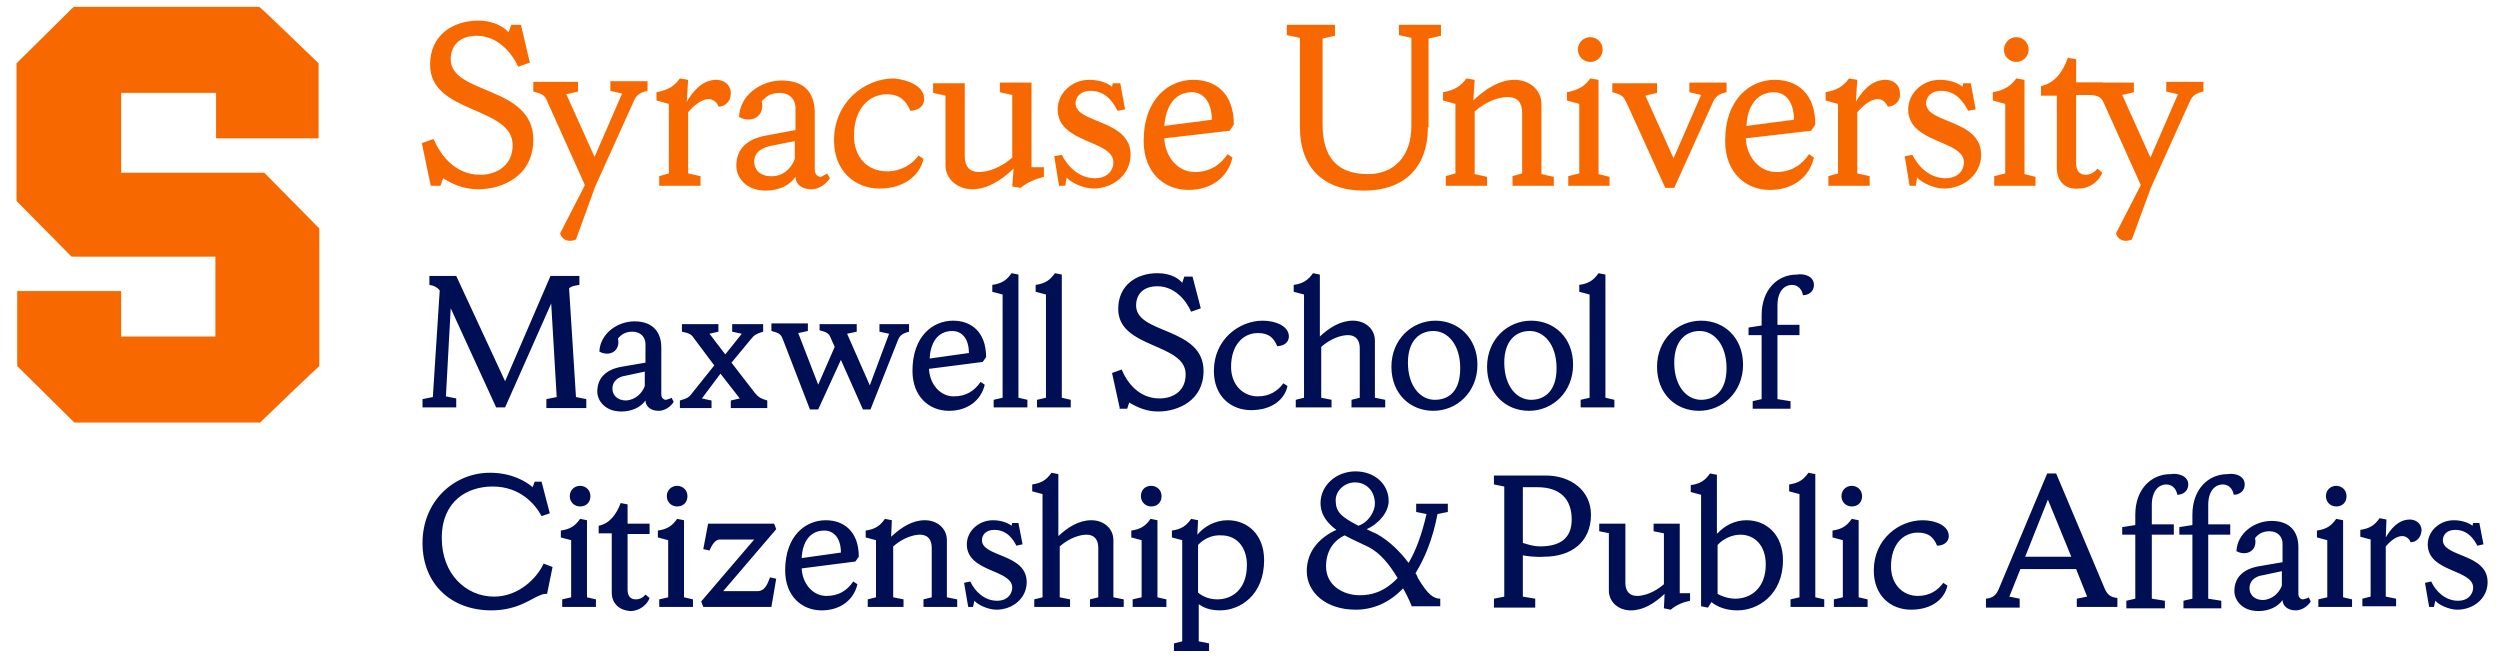
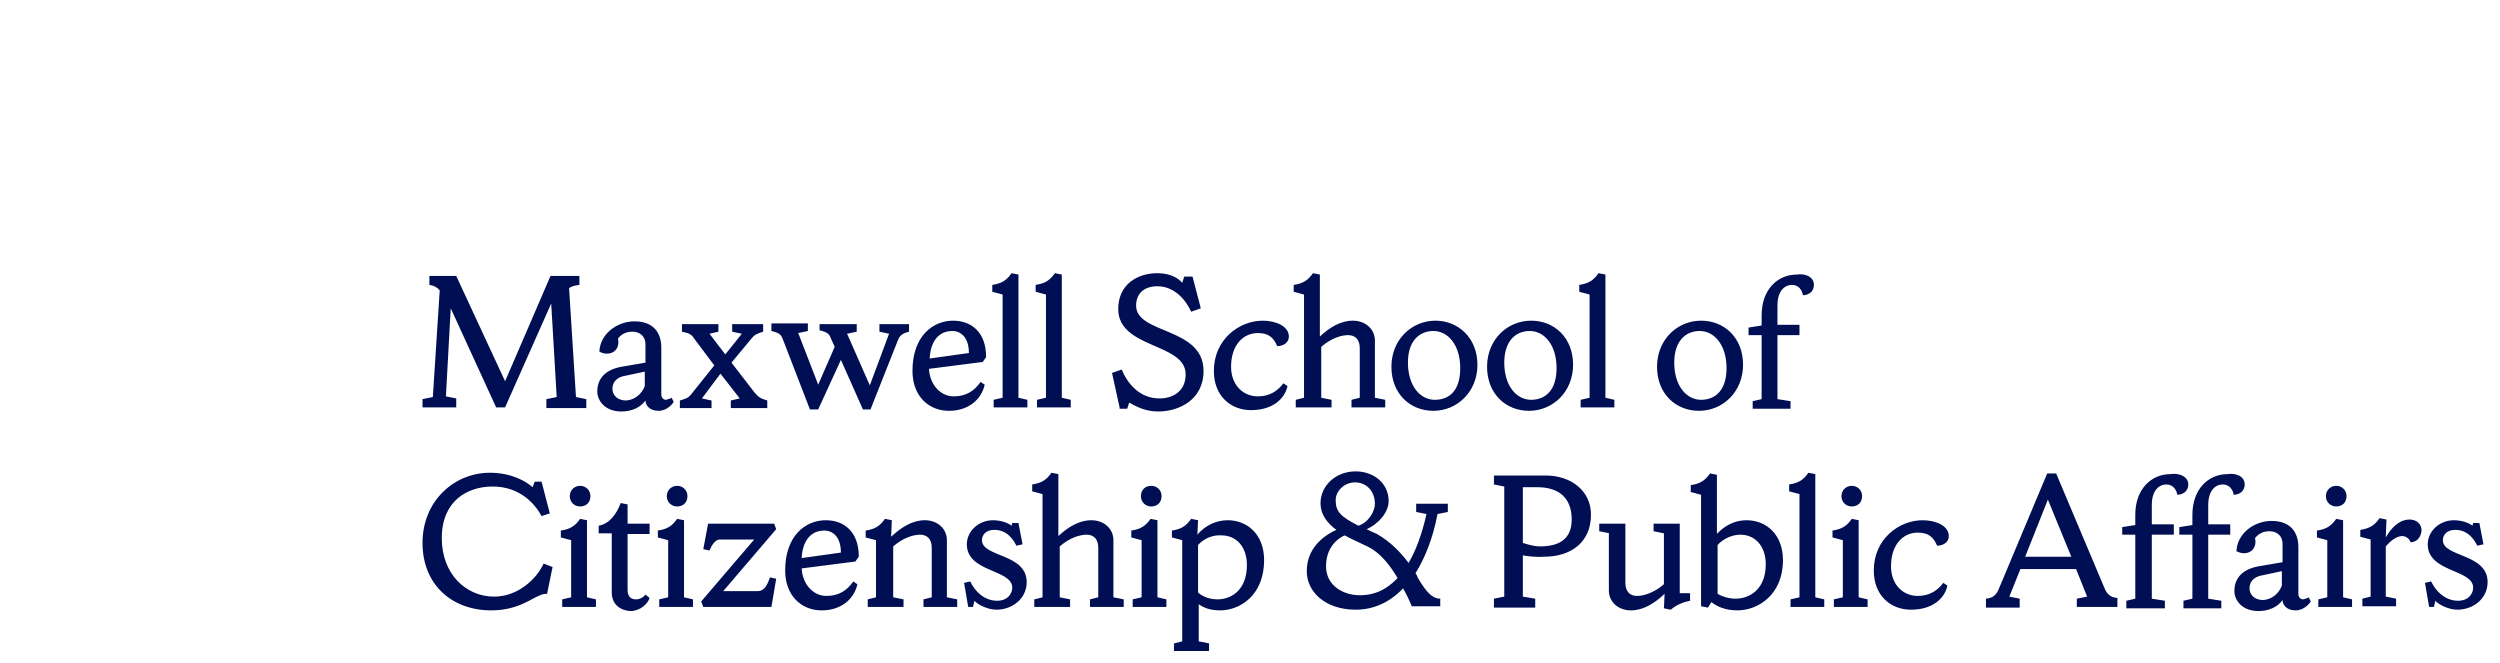
<svg xmlns="http://www.w3.org/2000/svg" version="1.1" id="Artwork" x="0" y="0" viewBox="0 0 363.3 96.4" xml:space="preserve">
  <style>
    .st0{fill:#f76900}.st1{fill:#000e54}
  </style>
-   <path class="st0" d="M62.6 27l-1.3-6.2 1.7-.6c1 2.3 3.1 5.2 6.8 5.2 2.3 0 4.7-1.3 4.7-4.3 0-5.7-12-4.5-12-11.7 0-4.3 3.3-6.4 7-6.4 2.5 0 3.9 1.1 4.4 1.7l.4-1.1h1.4L77 9.1l-1.7.6c-1-2.2-3.1-4.5-6-4.5-2.6 0-3.8 1.5-3.8 3.4 0 5.2 12 3.8 12 11.7 0 5.3-4.5 7.2-8 7.2-2.1 0-3.7-.7-5.1-1.6L64 27h-1.4zM83.7 34.8c-1.1.5-2.1 0-2.3-.9l3.6-7-5.4-12c-.4-1-.6-1.2-2.1-1.6v-1.4H84v1.4l-1.7.4 4.1 9.1 4-9.2-1.7-.4v-1.4h5.4v1.4c-.9.2-1.6.5-2 1.5l-5.6 12.4-2.8 7.7zM104.4 15.5c-.1-.5-.7-1.1-1.4-1.1-1.1 0-2.2 1-3 1.9v8.9l1.8.4V27h-6v-1.4l1.4-.4V15.1l-1.8-.5v-1.2c1.7-.3 2.6-.9 3.4-2l1.2.2-.2 3.2c.8-1.4 2.2-3.2 4.3-3.2 1 0 2.1.6 2.1 2 0 1.2-.9 1.9-1.8 1.9M115.5 23.1v-2.6l-3.5.7c-.9.2-2.4.7-2.4 2.3 0 1.1.8 2.1 2.4 2.1 1.7.1 3-1.1 3.5-2.5m4.7 2.1l.4.7c-.1.2-1.1 1.6-2.7 1.6s-2.3-.9-2.3-1.8c-.8 1.2-2.4 2-4.3 2-3 0-4.3-2-4.3-3.6 0-2.5 1.6-3.9 4.3-4.4l4.3-.8v-3.2c0-1.3-.9-2.2-2.3-2.2s-2 .6-2.6 1.2c.5 2.2-1.5 3.3-3.3 2.3.1-3.2 3.2-5.3 6.2-5.3 3.5 0 4.8 2 4.8 4.7v8.3c0 .6.4 1 .9 1 .4-.2.8-.4.9-.5M134.3 14.4c0 1.1-1 1.7-2 1.7-.6-1.4-1.5-2.4-3.4-2.4-2.7 0-4.8 2.2-4.8 6 0 3.2 2 5.2 4.8 5.2 2.1 0 3.6-1 4.6-2.3l.7.5c-.5 2.3-2.7 4.3-6.4 4.3-3.5 0-6.6-2.5-6.6-7 0-5.6 4.5-9 8.7-9 2.1.2 4.4 1.1 4.4 3M137.4 13.9l-1.8-.4v-1.4h4.6v10.6c0 1.5.7 2.3 2.1 2.3 1.1 0 3-.5 4.8-2.1v-9.1l-1.8-.4V12h4.6v12.3h1.8v1.4c-1.2.3-2.4.8-3.4 1.6l-1.2-.2.2-2.6c-1.8 1.7-3.8 3-6 3s-3.9-1.5-3.9-3.5V13.9zM154.8 27h-.9l-.7-4.3 1.1-.2c.9 1.8 2.6 3.4 4.8 3.4 2 0 2.7-1.3 2.7-2.3 0-3.3-8.1-2.7-8.1-7.7 0-2.3 2-4.3 4.6-4.3 1.5 0 2.7.5 3.3 1l.1-.5h1.1l.7 3.8-1.1.2c-.5-1-1.6-2.9-3.9-2.9-1.6 0-2.2 1-2.2 1.8 0 3 8 2.3 8 7.5 0 2.9-2.6 4.9-5.4 4.9-1.5 0-3.3-.9-3.9-1.6l-.2 1.2zM169.2 18.3l6.9-.9c0-2.8-1.4-4-2.9-4-2.6 0-3.8 2.2-4 4.9m0 1.8c.1 2.7 2 4.9 4.4 4.9 2.2 0 3.7-1 4.8-2.6l.7.5c-.6 2.7-2.9 4.7-6.4 4.7-3.5 0-6.5-2.5-6.5-7.1 0-6.2 3.7-8.9 7.2-8.9 3.2 0 5.9 1.9 5.9 6.5l-.6.9-9.5 1.1zM207.5 18.5c0 5.8-3.4 9.2-9.3 9.2s-9.3-3.4-9.3-9.2v-13l-1.9-.4V3.6h7v1.6l-1.8.4v12.5c0 4.5 1.9 7.2 6.6 7.2 3.8 0 6.3-2.6 6.3-7V5.5l-1.8-.4V3.6h6.1v1.6l-1.8.4v12.9zM210.1 27v-1.4l1.4-.4V15.1l-1.8-.5v-1.2c1.7-.3 2.6-.9 3.4-2l1.2.2-.2 3c1.8-1.7 3.8-3 6-3s3.9 1.5 3.9 3.5v10.2l1.8.4V27h-6v-1.4l1.4-.4v-8.8c0-1.5-.7-2.3-2.1-2.3-1.1 0-3 .5-4.8 2.1v9.1l1.8.4V27h-6zM231.1 5.4c1 0 1.8.8 1.8 1.8s-.8 1.8-1.8 1.8-1.8-.8-1.8-1.8.8-1.8 1.8-1.8M227.9 27v-1.4l1.6-.4V15.1l-1.8-.5v-1.2c1.7-.3 2.6-.9 3.4-2l1.2.2v13.7l1.6.4V27h-6zM234.3 12.1h6.5v1.4l-1.7.4 4.1 9.1 4-9.2-1.7-.4V12h5.4v1.4c-.9.2-1.6.5-2 1.5l-5.6 12.4H242L236.4 15c-.5-1-.6-1.2-2.1-1.6v-1.3zM253.8 18.3l6.9-.9c0-2.8-1.4-4-2.9-4-2.6 0-3.9 2.2-4 4.9m-.1 1.8c.1 2.7 2 4.9 4.4 4.9 2.2 0 3.7-1 4.8-2.6l.7.5c-.6 2.7-2.9 4.7-6.4 4.7-3.5 0-6.5-2.5-6.5-7.1 0-6.2 3.7-8.9 7.2-8.9 3.2 0 5.9 1.9 5.9 6.5l-.6.9-9.5 1.1zM274.3 15.5c-.1-.5-.7-1.1-1.4-1.1-1.1 0-2.2 1-3 1.9v8.9l1.8.4V27h-6v-1.4l1.4-.4V15.1l-1.8-.5v-1.2c1.7-.3 2.6-.9 3.4-2l1.2.2-.2 3.2c.8-1.4 2.2-3.2 4.3-3.2 1 0 2.1.6 2.1 2 .1 1.2-.9 1.9-1.8 1.9M278.4 27h-.9l-.7-4.3 1.1-.2c.9 1.8 2.6 3.4 4.8 3.4 2 0 2.7-1.3 2.7-2.3 0-3.3-8.1-2.7-8.1-7.7 0-2.3 2-4.3 4.6-4.3 1.5 0 2.7.5 3.3 1l.1-.5h1.1l.7 3.8-1.1.2c-.5-1-1.6-2.9-3.9-2.9-1.6 0-2.2 1-2.2 1.8 0 3 8 2.3 8 7.5 0 2.9-2.6 4.9-5.4 4.9-1.5 0-3.3-.9-3.9-1.6l-.2 1.2zM293 5.4c1 0 1.8.8 1.8 1.8S294 9 293 9s-1.8-.8-1.8-1.8c.1-1 .8-1.8 1.8-1.8M289.8 27v-1.4l1.6-.4V15.1l-1.8-.5v-1.2c1.7-.3 2.6-.9 3.4-2l1.2.2v13.7l1.6.4V27h-6zM298.9 24.4V13.9h-2.3v-1.4c2-.4 3.2-2.1 3.9-4.1l1.2.2V12h3.9v1.8h-3.9v9.9c0 1.1.5 1.7 1.4 1.7.7 0 1.3-.4 1.7-.9l.7.6c-.4 1.1-1.7 2.3-3.4 2.3-1.8.2-3.2-.9-3.2-3" />
-   <path class="st0" d="M309.8 34.8c-1.1.5-2.1 0-2.3-.9l3.6-7-5.4-12c-.4-1-1.3-1.1-2.3-1.1h-3V12h9.7v1.4l-1.7.4 4.1 9.1 4-9.2-1.7-.4v-1.4h5.4v1.4c-.9.2-1.6.5-2 1.5l-5.6 12.4-2.8 7.6z" />
  <g>
    <path class="st1" d="M80.1 44.1l-6.7 15.1h-1.3l-6.6-14.4-.7 12.8 1.5.3v1.3h-4.9V58l1.5-.3 1-15.5c-.3-.4-.8-.7-1.5-.8v-1.3h3.9l7.1 15.3L80 40.1h4.2v1.3c-.7.1-1.2.2-1.5.5l1 15.8 1.5.3v1.3h-5.8V58l1.5-.3-.8-13.6zM97.6 57.8l.3.6c-.1.2-.9 1.3-2.2 1.3-1.3 0-1.9-.8-1.9-1.5-.7 1-2 1.6-3.5 1.6-2.4 0-3.5-1.6-3.5-2.9 0-2 1.3-3.2 3.5-3.6l3.5-.6V50c0-1-.7-1.8-1.9-1.8-1.1 0-1.7.5-2.1 1 .4 1.8-1.2 2.7-2.7 1.9.1-2.6 2.6-4.4 5.1-4.4 2.8 0 3.9 1.7 3.9 3.8v6.8c0 .5.3.8.7.8.3-.1.7-.2.8-.3zm-3.9-1.7V54l-2.8.6c-.8.1-1.9.6-1.9 1.9 0 .9.7 1.7 2 1.7 1.3-.1 2.3-1 2.7-2.1zM107.8 48.5l-1.4-.3v-1.1h4.5v1.1c-1 .3-1.3.5-1.7 1l-2.9 3.5 3.4 4.4c.5.6.8.8 1.8 1.1v1.1h-5.3v-1.1l1.3-.3-2.8-3.6-2.7 3.6 1.4.3v1.1h-4.6v-1.1c1-.3 1.3-.4 1.8-1.1l3.2-4-3-4c-.3-.5-.7-.7-1.7-.9v-1.1h5.3v1.1l-1.3.3 2.3 3 2.4-3zM119.2 47.1h5.3v1.1l-1.4.3 3.3 7.5 2.8-7.5-1.4-.3v-1.1h4.3v1.1c-.7.2-1.3.4-1.6 1.2l-4 10.1h-1.1l-3.2-7.2-3.3 7.2h-1.2l-3.9-10.1c-.3-.8-.5-1-1.7-1.3V47h5.3v1.1l-1.4.3 2.9 7.5 2.4-5.5-.5-1.1c-.3-.8-.5-1-1.7-1.3v-.9zM135 53.6c.1 2.2 1.6 4 3.6 4 1.8 0 3-.8 3.9-2.1l.6.4c-.5 2.2-2.4 3.8-5.2 3.8-2.9 0-5.3-2.1-5.3-5.8 0-5.1 3-7.3 5.9-7.3 2.6 0 4.8 1.6 4.8 5.3l-.5.7-7.8 1zm.1-1.5l5.7-.8c0-2.3-1.2-3.2-2.4-3.2-2.2 0-3.2 1.8-3.3 4zM144.4 59.2v-1.1l1.3-.3v-15l-1.5-.4v-1c1.4-.2 2.1-.7 2.8-1.7l1 .2v17.9l1.3.3v1.1h-4.9zM150.7 59.2v-1.1l1.3-.3v-15l-1.5-.4v-1c1.4-.2 2.1-.7 2.8-1.7l1 .2v17.9l1.3.3v1.1h-4.9zM162.7 59.2l-1.1-5 1.4-.5c.8 1.9 2.5 4.2 5.5 4.2 1.9 0 3.8-1 3.8-3.5 0-4.6-9.8-3.7-9.8-9.5 0-3.5 2.7-5.2 5.7-5.2 2.1 0 3.2.9 3.6 1.4l.3-.9h1.2l1.2 4.6-1.4.5c-.8-1.8-2.5-3.7-4.9-3.7-2.1 0-3.1 1.2-3.1 2.8 0 4.2 9.8 3.1 9.8 9.5 0 4.3-3.7 5.9-6.6 5.9-1.7 0-3-.6-4.2-1.3l-.3.9h-1.1zM187.3 48.9c0 .9-.8 1.4-1.7 1.4-.5-1.2-1.2-1.9-2.8-1.9-2.2 0-3.9 1.8-3.9 4.9 0 2.6 1.7 4.3 3.9 4.3 1.7 0 2.9-.8 3.7-1.9l.6.4c-.4 1.9-2.2 3.5-5.3 3.5-2.9 0-5.4-2-5.4-5.7 0-4.6 3.7-7.3 7.1-7.3 1.9 0 3.8.8 3.8 2.3zM188.3 59.2v-1.1l1.2-.3v-15l-1.5-.4v-1c1.4-.2 2.1-.7 2.8-1.7l1 .2v9c1.4-1.3 3-2.3 4.8-2.3 1.8 0 3.2 1.2 3.2 2.9v8.3l1.5.3v1.1h-4.9v-1.1l1.2-.3v-7.2c0-1.2-.6-1.9-1.7-1.9-.9 0-2.4.4-3.9 1.7v7.4l1.5.3v1.1h-5.2zM214.7 53c0 4-3 6.7-6.4 6.7-3.4 0-6.1-2.5-6.1-6.4 0-4 3-6.7 6.4-6.7 3.3 0 6.1 2.5 6.1 6.4zm-2.5.5c0-3.4-1.8-5.4-3.9-5.4-2 0-3.7 1.4-3.7 4.6 0 3.4 1.8 5.4 3.9 5.4 2.1 0 3.7-1.3 3.7-4.6zM228.6 53c0 4-3 6.7-6.4 6.7-3.4 0-6.1-2.5-6.1-6.4 0-4 3-6.7 6.4-6.7 3.4 0 6.1 2.5 6.1 6.4zm-2.4.5c0-3.4-1.8-5.4-3.9-5.4-2 0-3.7 1.4-3.7 4.6 0 3.4 1.8 5.4 3.9 5.4 2 0 3.7-1.3 3.7-4.6zM229.7 59.2v-1.1l1.3-.3v-15l-1.5-.4v-1c1.4-.2 2.1-.7 2.8-1.7l1 .2v17.9l1.3.3v1.1h-4.9zM253.3 53c0 4-3 6.7-6.4 6.7-3.4 0-6.1-2.5-6.1-6.4 0-4 3-6.7 6.4-6.7 3.4 0 6.1 2.5 6.1 6.4zm-2.4.5c0-3.4-1.8-5.4-3.9-5.4-2 0-3.7 1.4-3.7 4.6 0 3.4 1.8 5.4 3.9 5.4 2 0 3.7-1.3 3.7-4.6zM263.6 41.4c0 1-.8 1.5-1.6 1.5-.1-.7-.6-1.5-1.6-1.5-.9 0-2.1.7-2.1 3v2.8h3.2v1.5h-3.2V58l1.9.3v1.1h-5.5v-1.1l1.3-.3v-9.3h-1.9v-1.1l1.9-.3v-1.5c0-3.7 2.3-5.9 5.1-5.9 1.2-.2 2.5.3 2.5 1.5zM61.4 78.9c0-6.1 4.6-10.2 9.8-10.2 3.2 0 5.3 1.3 6.2 2.1l.3-.8h1l1.2 4.6-1.2.4c-.9-1.7-3.1-4.3-7.1-4.3-3.7 0-7.4 2.1-7.4 7.5 0 5.2 3.5 8.5 7.6 8.5 3.5 0 6.2-2.6 7.2-4.8l1.3.5-.8 3.9c-.3 0-.6 0-1 .2-1.2.4-3.2 2.2-7.1 2.2-5.8 0-10-3.8-10-9.8zM81.7 88.2v-1.1l1.3-.3v-8.3l-1.5-.4v-1c1.4-.2 2.1-.7 2.8-1.7l1 .2v11.2l1.3.3v1.1h-4.9zm2.6-17.6c.8 0 1.5.6 1.5 1.5s-.6 1.5-1.5 1.5c-.8 0-1.5-.6-1.5-1.5s.7-1.5 1.5-1.5zM88.9 86.1v-8.6H87v-1.1c1.6-.3 2.6-1.7 3.2-3.3l1 .2v2.8h3.2v1.5h-3.2v8.1c0 .9.4 1.4 1.2 1.4.6 0 1.1-.3 1.4-.7l.6.5c-.3.9-1.4 1.9-2.8 1.9-1.5-.1-2.7-1-2.7-2.7zM95.8 88.2v-1.1l1.3-.3v-8.3l-1.5-.4v-1c1.4-.2 2.1-.7 2.8-1.7l1 .2v11.2l1.3.3v1.1h-4.9zm2.6-17.6c.8 0 1.5.6 1.5 1.5s-.6 1.5-1.5 1.5c-.8 0-1.5-.6-1.5-1.5s.7-1.5 1.5-1.5zM112.8 76.9l-7.7 9h5c1 0 1.4-.9 1.8-2l.9.2-.7 4.1h-9.9l-.3-.8 7.7-9h-5c-.7 0-1.2.9-1.5 1.6l-.9-.2.7-3.7h9.6l.3.8zM116.5 82.6c.1 2.2 1.6 4 3.6 4 1.8 0 3-.8 3.9-2.1l.6.4c-.5 2.2-2.4 3.8-5.2 3.8-2.9 0-5.3-2.1-5.3-5.8 0-5.1 3-7.3 5.9-7.3 2.6 0 4.8 1.6 4.8 5.3l-.5.7-7.8 1zm0-1.5l5.7-.8c0-2.3-1.2-3.2-2.4-3.2-2.2 0-3.2 1.8-3.3 4zM126.1 88.2v-1.1l1.2-.3v-8.3l-1.5-.4v-1c1.4-.2 2.1-.7 2.8-1.7l1 .2-.1 2.4c1.5-1.4 3.1-2.4 4.9-2.4 1.8 0 3.2 1.2 3.2 2.9v8.3l1.5.3v1.1h-4.9v-1.1l1.2-.3v-7.2c0-1.2-.6-1.9-1.7-1.9-.9 0-2.4.4-3.9 1.7v7.4l1.5.3v1.1h-5.2zM141.4 88.2h-.7l-.6-3.5.9-.2c.7 1.5 2.1 2.8 3.9 2.8 1.6 0 2.2-1.1 2.2-1.9 0-2.7-6.6-2.2-6.6-6.3 0-1.9 1.7-3.5 3.8-3.5 1.2 0 2.2.4 2.7.8l.1-.4h.9l.6 3.1-.9.2c-.4-.8-1.3-2.3-3.2-2.3-1.3 0-1.8.8-1.8 1.5 0 2.5 6.5 1.9 6.5 6.1 0 2.4-2.1 4-4.4 4-1.2 0-2.7-.7-3.2-1.3l-.2.9zM150.3 88.2v-1.1l1.2-.3v-15l-1.5-.4v-1c1.4-.2 2.1-.7 2.8-1.7l1 .2v9c1.4-1.3 3-2.3 4.8-2.3 1.8 0 3.2 1.2 3.2 2.9v8.3l1.5.3v1.1h-4.9v-1.1l1.2-.3v-7.2c0-1.2-.6-1.9-1.7-1.9-.9 0-2.4.4-3.9 1.7v7.4l1.5.3v1.1h-5.2zM164.6 88.2v-1.1l1.3-.3v-8.3l-1.5-.4v-1c1.4-.2 2.1-.7 2.8-1.7l1 .2v11.2l1.3.3v1.1h-4.9zm2.7-17.6c.8 0 1.5.6 1.5 1.5s-.6 1.5-1.5 1.5c-.8 0-1.5-.6-1.5-1.5s.6-1.5 1.5-1.5zM170.6 94.6v-1.1l1.2-.3V78.5l-1.5-.4v-1c1.4-.2 2.1-.7 2.8-1.7l1 .2-.1 2.1c1-1.2 2.6-2.1 4.4-2.1 2.9 0 5.3 2.1 5.3 5.8 0 5.1-3.5 7.3-6.4 7.3-1.5 0-2.4-.4-3.1-.9v5.4l1.5.3v1.1h-5.1zm3.5-15.4v6.9c.3.3 1.3 1 2.8 1 2.1 0 4.3-1.4 4.3-5 0-2.6-1.5-4.3-3.7-4.3-1.3-.1-2.6.5-3.4 1.4zM205.2 88.2c-.4-1-.8-1.8-1.3-2.7-2.1 2.2-4.5 3.1-6.9 3.1-4.3 0-7.1-2.5-7.1-5.6 0-3.1 2.1-5 4.3-6-1.2-.9-2.3-2.1-2.3-3.9 0-2.5 2.2-4.6 5.1-4.6 2.7 0 4.8 1.8 4.8 4.3 0 1.6-1.4 3.3-3.2 4.1.4.2 1 .5 1.5.7 1.9 1.1 3.3 2.5 4.6 4.2 1-1.7 1.9-4 2.6-7.1l-1.5-.3v-1.2h4.6v1.2l-1.5.3c-.7 3.7-1.9 6.5-3.2 8.6.1.2.3.4.3.6 1.5 2.6 2.4 3.1 3.3 3.1v1.1h-4.1zm-2.1-4.2c-1.2-2-2.5-3.6-4.2-4.5-1-.5-2.2-1-3.5-1.7-1.7.8-2.7 2.4-2.7 4.5 0 2.8 2.5 4.2 4.9 4.2 1.6 0 3.5-.4 5.5-2.5zm-5.7-7.6c1.5-.5 2.4-2.1 2.4-3.2 0-1.8-1.2-3.1-2.9-3.1-1.5 0-2.8 1.2-2.8 2.6 0 1.7.8 2.4 3.3 3.7zM221.3 80.7v6l1.8.3v1.3h-6V87l1.5-.3v-16l-1.5-.3v-1.3h7.5c3.7 0 6.6 2.2 6.6 5.7 0 4-2.9 6.1-6.8 6.1-1.1.1-2.7-.1-3.1-.2zm0-9.9v8.1c.4.1 1.4.5 2.5.5 2.7 0 4.6-1 4.6-3.9 0-3-1.7-4.7-5-4.7h-2.1zM233.9 77.5l-1.5-.3v-1.1h3.8v8.6c0 1.2.6 1.9 1.7 1.9.9 0 2.4-.4 3.9-1.7v-7.4l-1.5-.3v-1.1h3.8v10.1h1.5v1.1c-1 .2-2 .6-2.8 1.3l-1-.2.1-2.1c-1.5 1.4-3.1 2.4-4.9 2.4-1.8 0-3.2-1.2-3.2-2.9v-8.3zM249.6 77.5c1-1.1 2.5-1.9 4.2-1.9 2.9 0 5.3 2.1 5.3 5.8 0 5.1-3.7 7.3-6.6 7.3-1.7 0-2.9-.5-3.8-1.2l-.5.8-1-.2V71.9l-1.5-.4v-1c1.4-.2 2.1-.7 2.8-1.7l1 .2v8.5zm0 1.7v7.1c.5.3 1.5.7 2.6.7 2.1 0 4.4-1.4 4.4-5 0-2.6-1.5-4.3-3.7-4.3-1.2 0-2.5.6-3.3 1.5zM260.2 88.2v-1.1l1.3-.3v-15l-1.5-.4v-1c1.4-.2 2.1-.7 2.8-1.7l1 .2v17.9l1.3.3v1.1h-4.9zM266.5 88.2v-1.1l1.3-.3v-8.3l-1.5-.4v-1c1.4-.2 2.1-.7 2.8-1.7l1 .2v11.2l1.3.3v1.1h-4.9zm2.6-17.6c.8 0 1.5.6 1.5 1.5s-.6 1.5-1.5 1.5c-.8 0-1.5-.6-1.5-1.5s.7-1.5 1.5-1.5zM283.2 77.9c0 .9-.8 1.4-1.7 1.4-.5-1.2-1.2-1.9-2.8-1.9-2.2 0-3.9 1.8-3.9 4.9 0 2.6 1.7 4.3 3.9 4.3 1.7 0 2.9-.8 3.7-1.9l.6.4c-.4 1.9-2.2 3.5-5.3 3.5-2.9 0-5.4-2-5.4-5.7 0-4.6 3.7-7.3 7.1-7.3 1.9 0 3.8.8 3.8 2.3zM305.8 85.4c.4 1 .9 1.4 1.9 1.5v1.3h-5.9V87l1.5-.3-1.6-4h-8.1l-1.6 4 1.5.3v1.3h-4.9V87c1-.1 1.5-.5 1.9-1.5l7-16.7h1.3l7 16.6zm-11.5-4.5h6.7l-3.4-8.3-3.3 8.3zM318 70.4c0 1-.8 1.5-1.6 1.5-.1-.7-.6-1.5-1.6-1.5-.9 0-2.1.7-2.1 3v2.8h3.2v1.5h-3.2V87l1.9.3v1.1H309v-1.1l1.3-.3v-9.3h-1.9v-1.1l1.9-.3v-1.5c0-3.7 2.3-5.9 5.1-5.9 1.2-.2 2.6.3 2.6 1.5z" />
    <path class="st1" d="M326.2 70.4c0 1-.8 1.5-1.6 1.5-.1-.7-.6-1.5-1.6-1.5-.9 0-2.1.7-2.1 3v2.8h3.2v1.5h-3.2V87l1.9.3v1.1h-5.5v-1.1l1.3-.3v-9.3h-1.9v-1.1l1.9-.3v-1.5c0-3.7 2.3-5.9 5.1-5.9 1.2-.2 2.5.3 2.5 1.5zM335.5 86.8l.3.6c-.1.2-.9 1.3-2.2 1.3-1.3 0-1.9-.8-1.9-1.5-.7 1-2 1.6-3.5 1.6-2.4 0-3.5-1.6-3.5-2.9 0-2 1.3-3.2 3.5-3.6l3.5-.6V79c0-1-.7-1.8-1.9-1.8-1.1 0-1.7.5-2.1 1 .4 1.8-1.2 2.7-2.7 1.9.1-2.6 2.6-4.4 5.1-4.4 2.8 0 3.9 1.7 3.9 3.8v6.8c0 .5.3.8.7.8.4-.1.7-.2.8-.3zm-3.9-1.7V83l-2.8.6c-.8.1-1.9.6-1.9 1.9 0 .9.7 1.7 2 1.7 1.3-.1 2.3-1 2.7-2.1zM336.9 88.2v-1.1l1.3-.3v-8.3l-1.5-.4v-1c1.4-.2 2.1-.7 2.8-1.7l1 .2v11.2l1.3.3v1.1h-4.9zm2.6-17.6c.8 0 1.5.6 1.5 1.5s-.6 1.5-1.5 1.5c-.8 0-1.5-.6-1.5-1.5s.7-1.5 1.5-1.5zM350.3 78.8c-.1-.4-.6-.9-1.2-.9-.9 0-1.8.8-2.4 1.5v7.3l1.5.3v1.1h-4.9V87l1.2-.3v-8.3L343 78v-1c1.4-.2 2.1-.7 2.8-1.7l1 .2-.1 2.6c.7-1.2 1.8-2.6 3.5-2.6.8 0 1.7.5 1.7 1.6-.1 1.1-.8 1.7-1.6 1.7zM353.7 88.2h-.7l-.6-3.5.9-.2c.7 1.5 2.1 2.8 3.9 2.8 1.6 0 2.2-1.1 2.2-1.9 0-2.7-6.6-2.2-6.6-6.3 0-1.9 1.7-3.5 3.8-3.5 1.2 0 2.2.4 2.7.8l.1-.4h.9l.6 3.1-.9.2c-.4-.8-1.3-2.3-3.2-2.3-1.3 0-1.8.8-1.8 1.5 0 2.5 6.5 1.9 6.5 6.1 0 2.4-2.1 4-4.4 4-1.2 0-2.7-.7-3.2-1.3l-.2.9z" />
  </g>
  <g>
-     <path id="XMLID_2_" class="st0" d="M31.4 20.1h14.9V9.2c-.2-.2-8.3-8-8.6-8.2h-27c-.2.2-8.1 8-8.3 8.2v20c.2.2 7.7 7.8 8 8.1h20.9v11.6H17.6v-6.6H2.5v10.9c.2.2 8.1 8 8.3 8.2h27c.2-.2 8.3-8 8.6-8.2v-20c-.2-.2-7.7-7.8-8-8.1H17.6V13.5h13.8v6.6z" />
-   </g>
+     </g>
</svg>